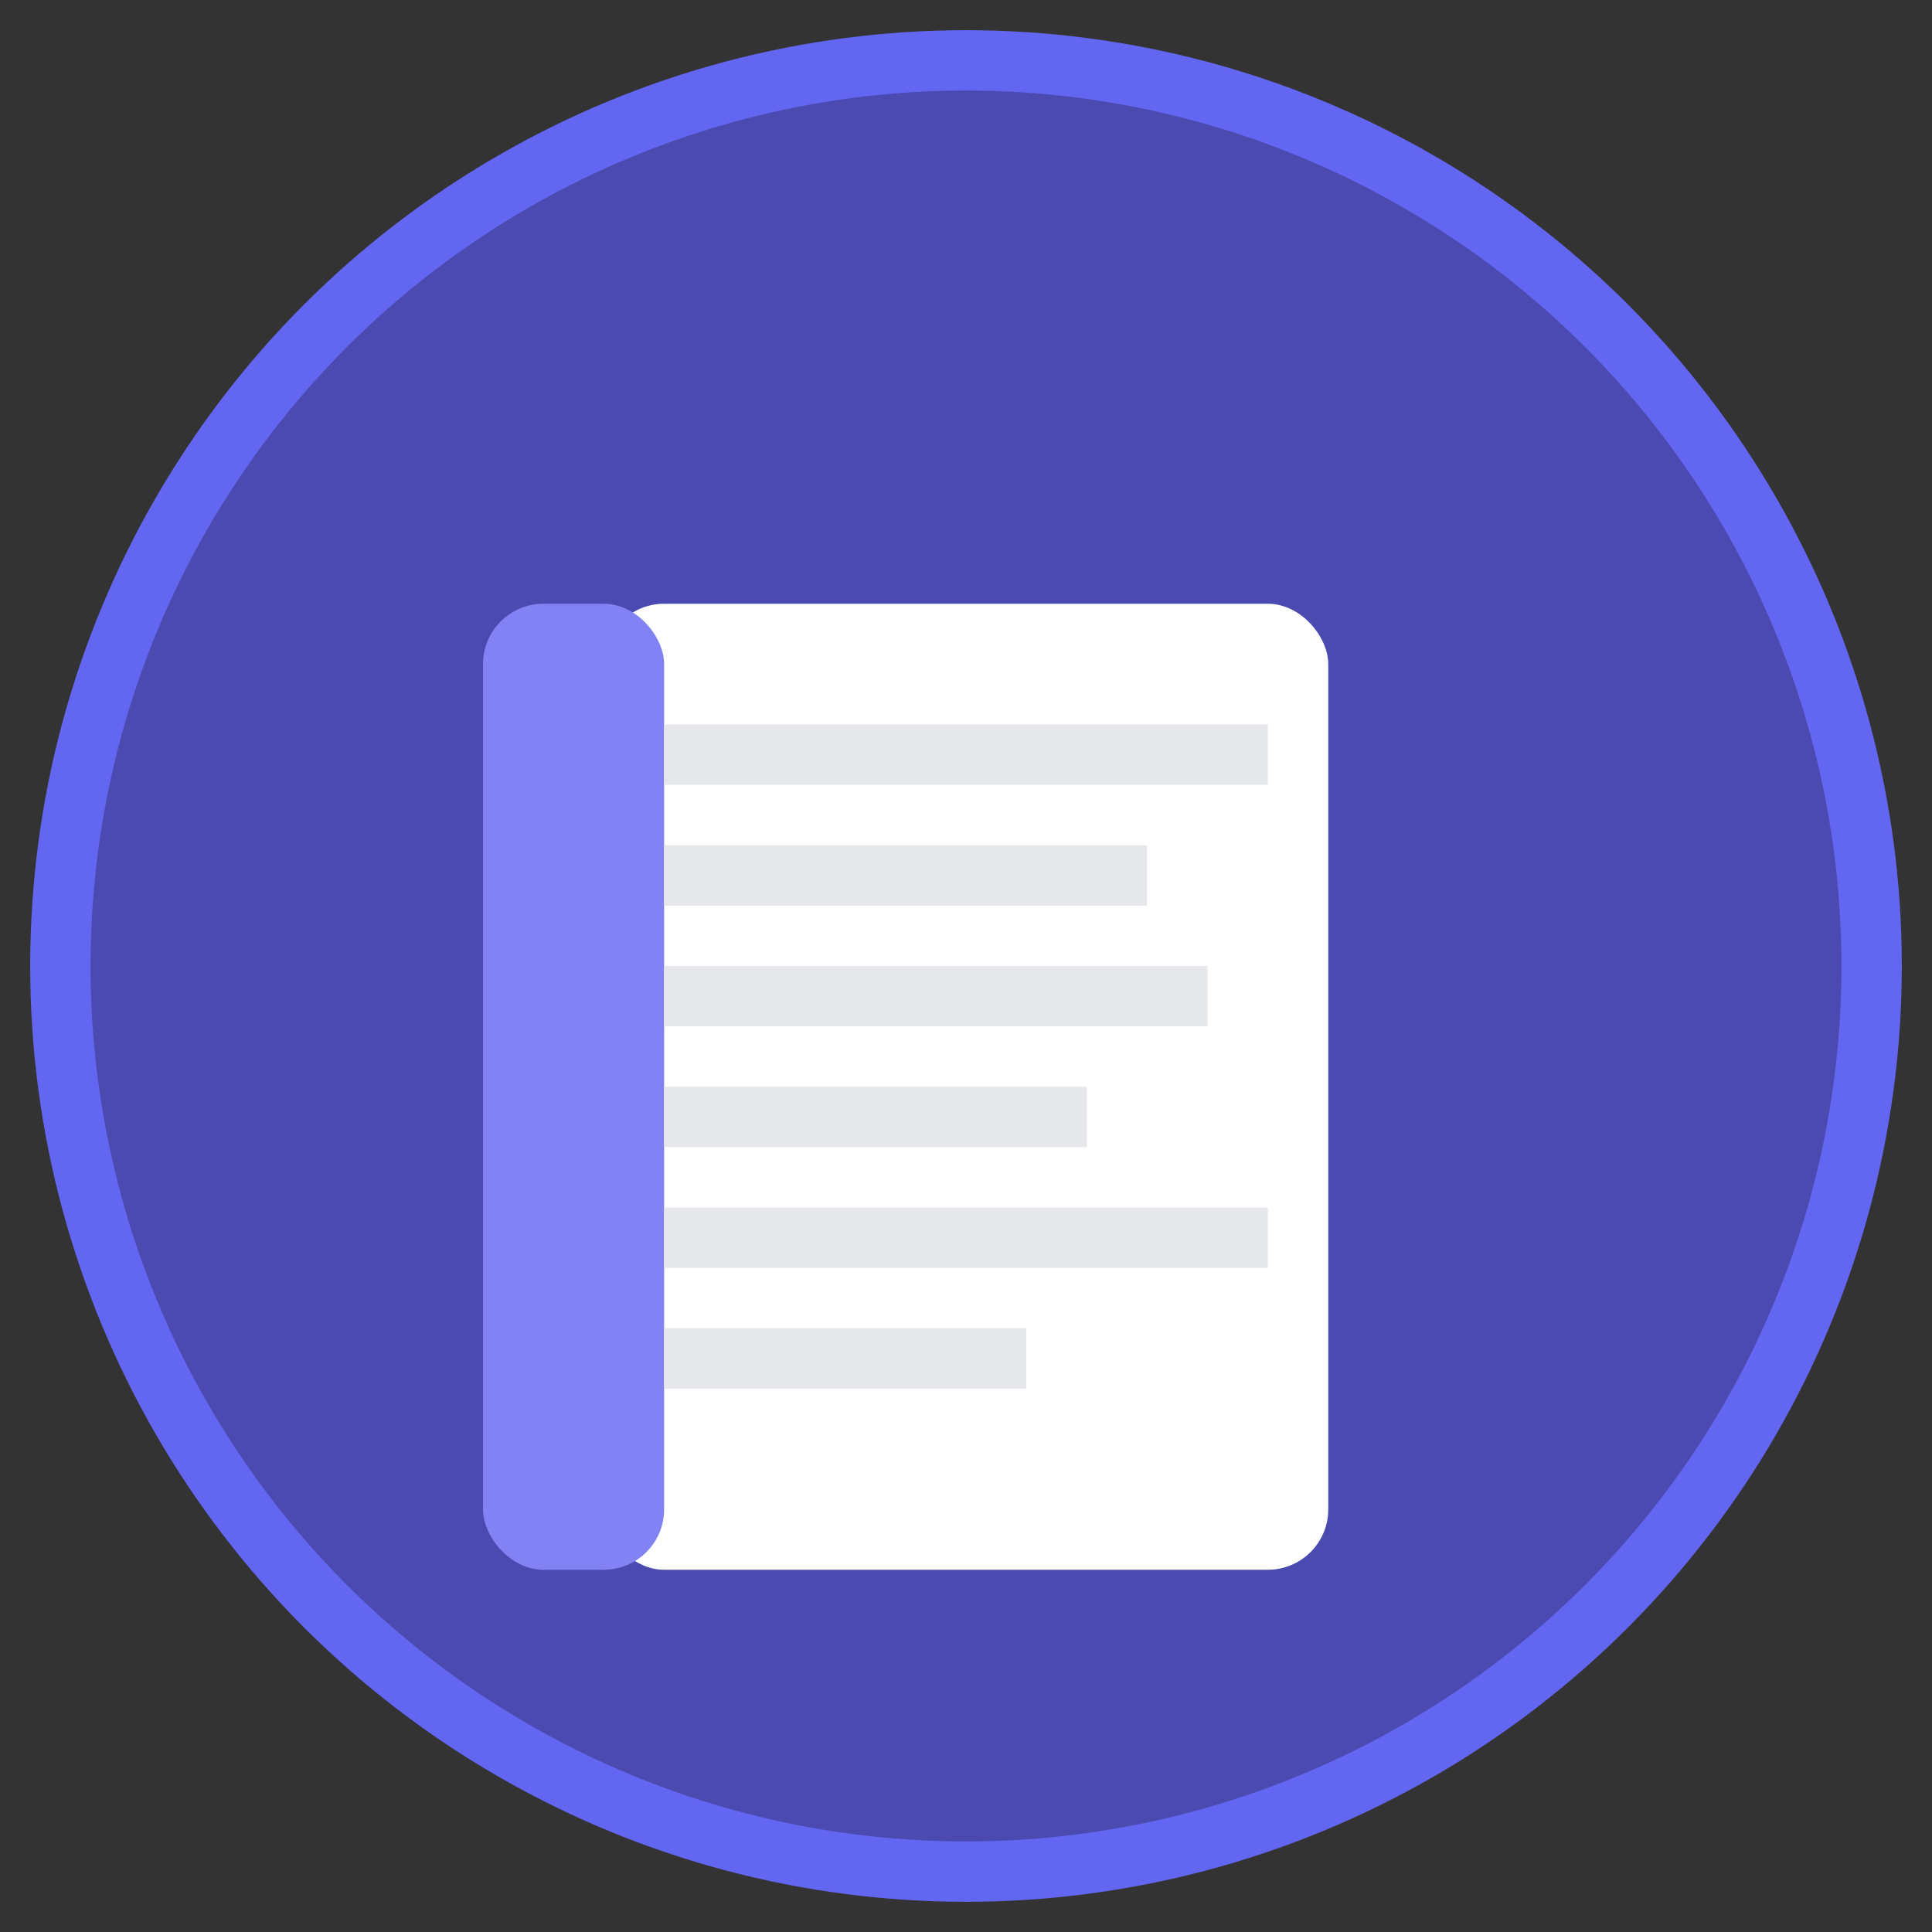
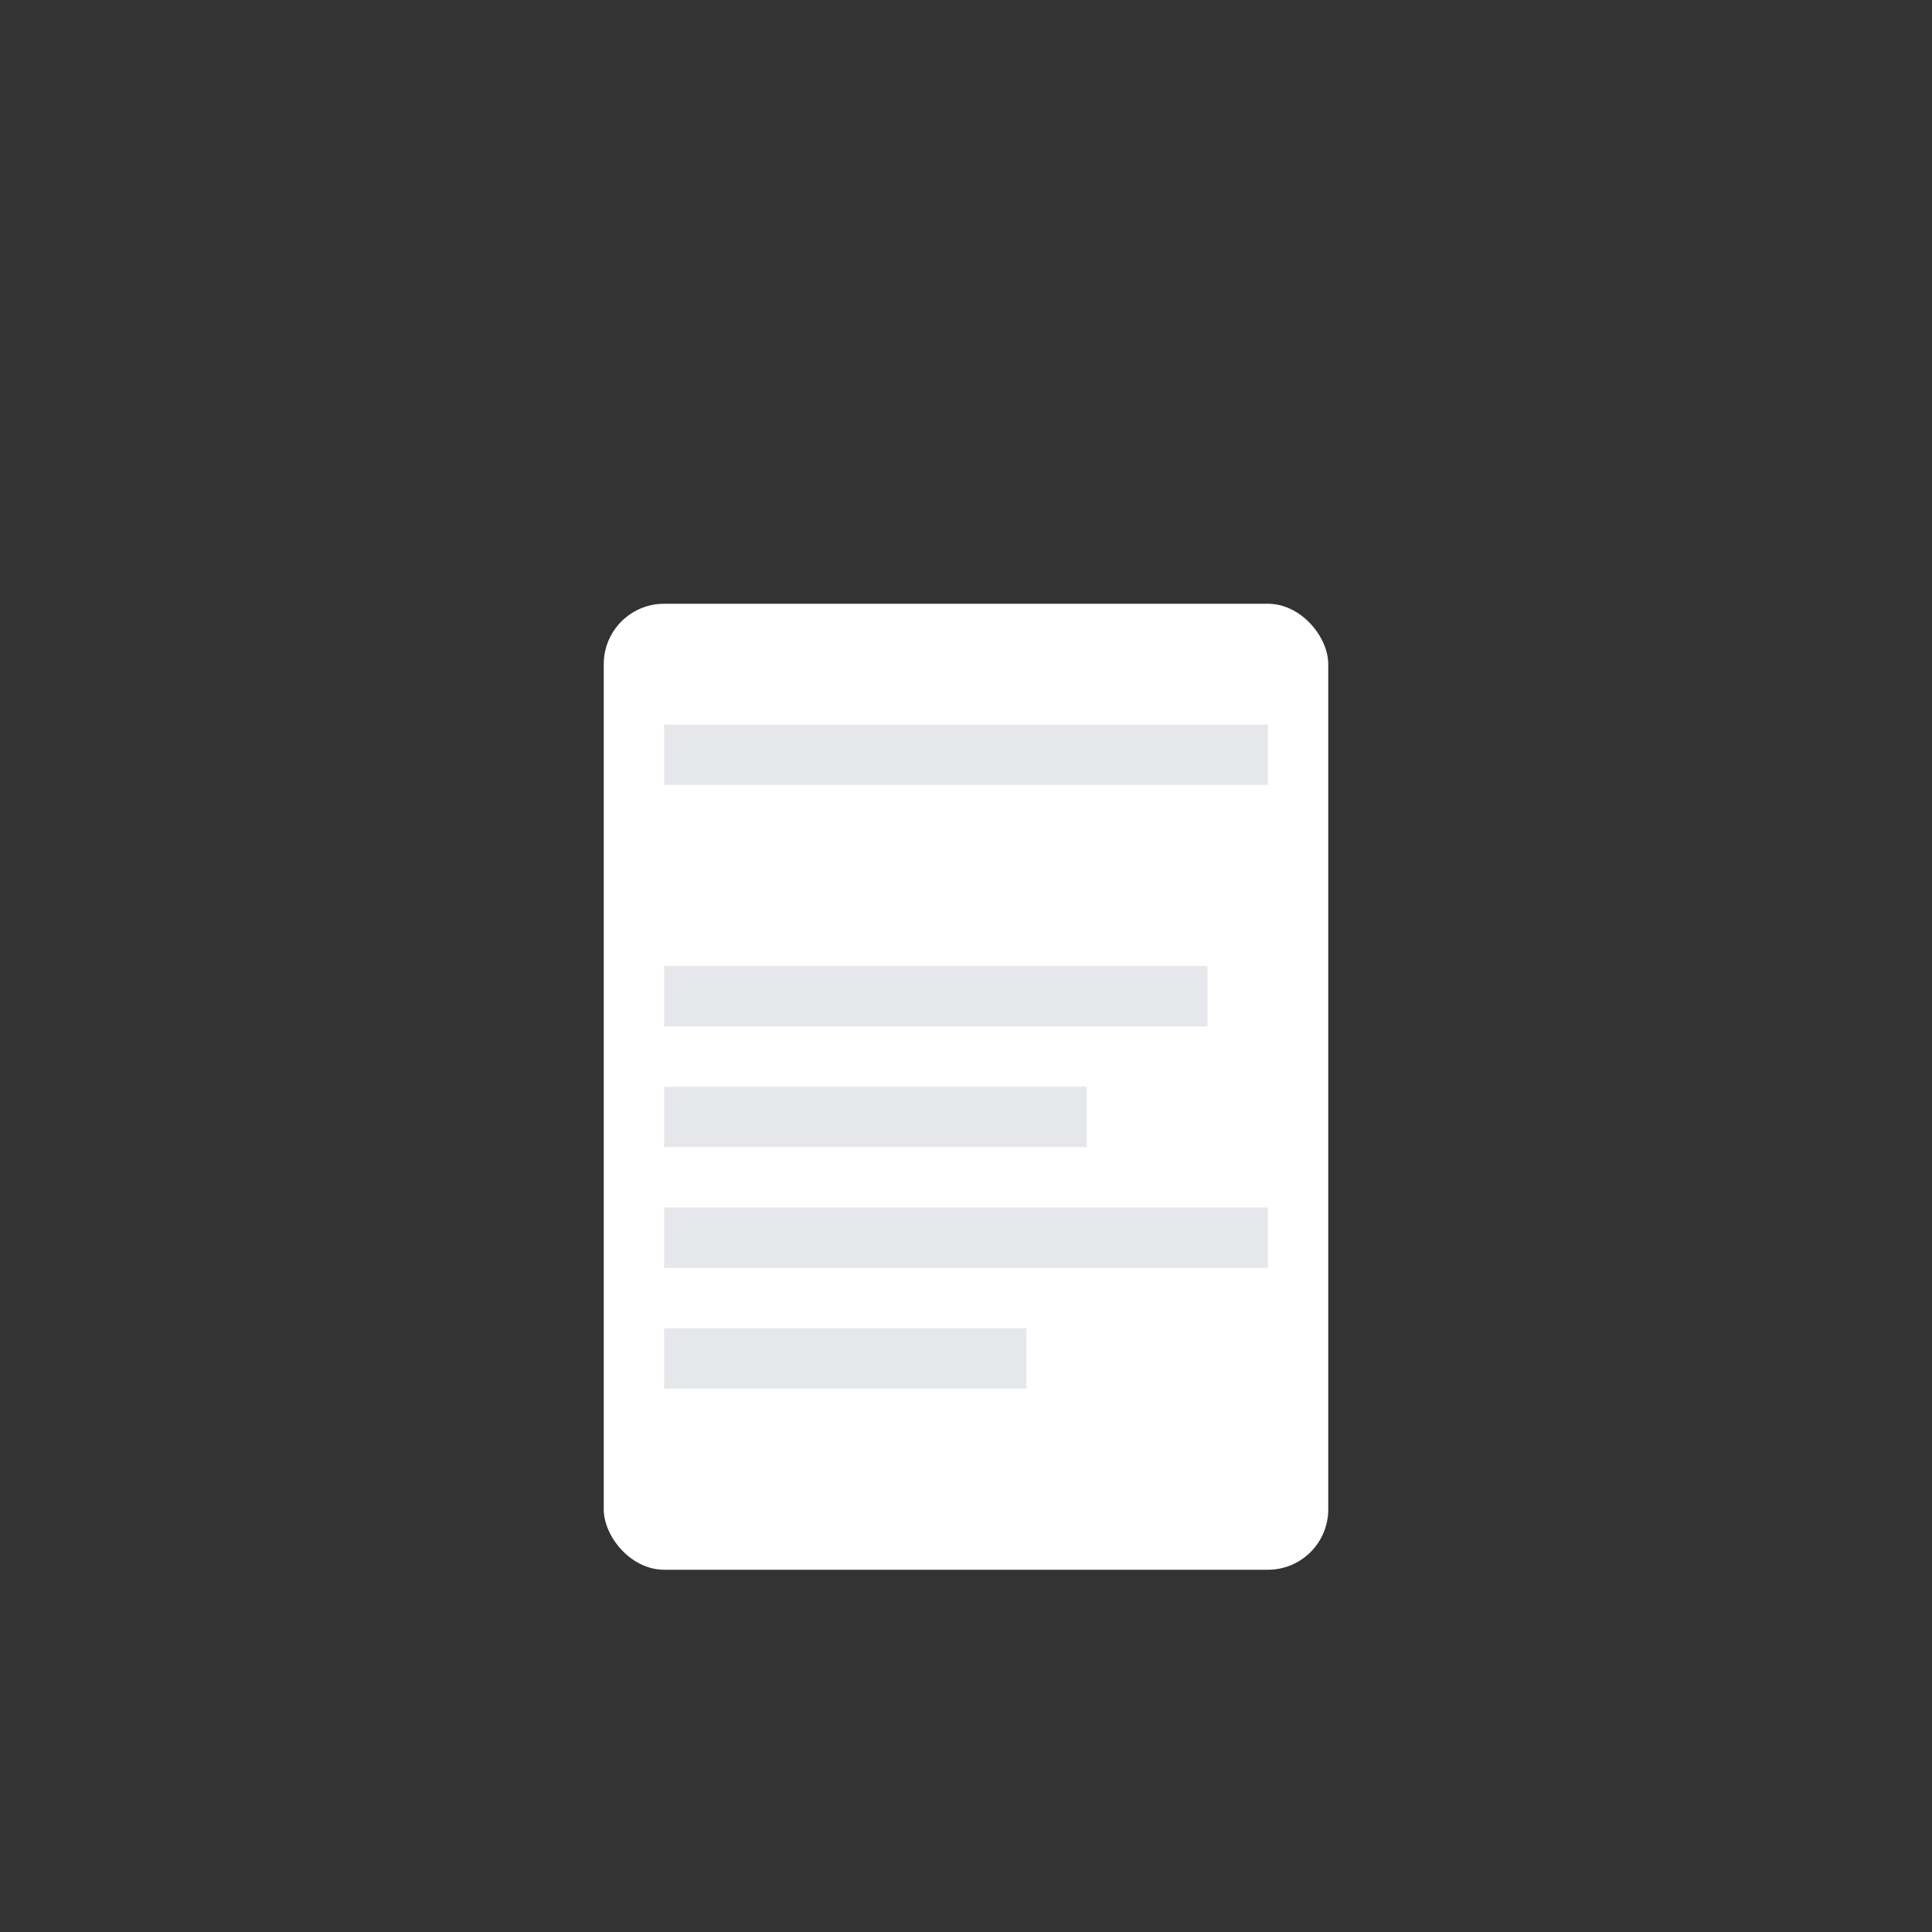
<svg xmlns="http://www.w3.org/2000/svg" width="32" height="32" viewBox="0 0 32 32">
  <rect x="0" y="0" width="32" height="32" fill="#333333" stroke="none" />
-   <circle cx="16" cy="16" r="15" fill="#4a4ab0" stroke="#6366f1" stroke-width="1" />
  <g transform="translate(8, 6)">
    <rect x="2" y="4" width="12" height="16" rx="1" fill="#ffffff" />
-     <rect x="0" y="4" width="3" height="16" rx="1" fill="#8282f5" />
    <rect x="3" y="6" width="10" height="1" fill="#e5e7eb" />
-     <rect x="3" y="8" width="8" height="1" fill="#e5e7eb" />
    <rect x="3" y="10" width="9" height="1" fill="#e5e7eb" />
    <rect x="3" y="12" width="7" height="1" fill="#e5e7eb" />
    <rect x="3" y="14" width="10" height="1" fill="#e5e7eb" />
    <rect x="3" y="16" width="6" height="1" fill="#e5e7eb" />
  </g>
</svg>